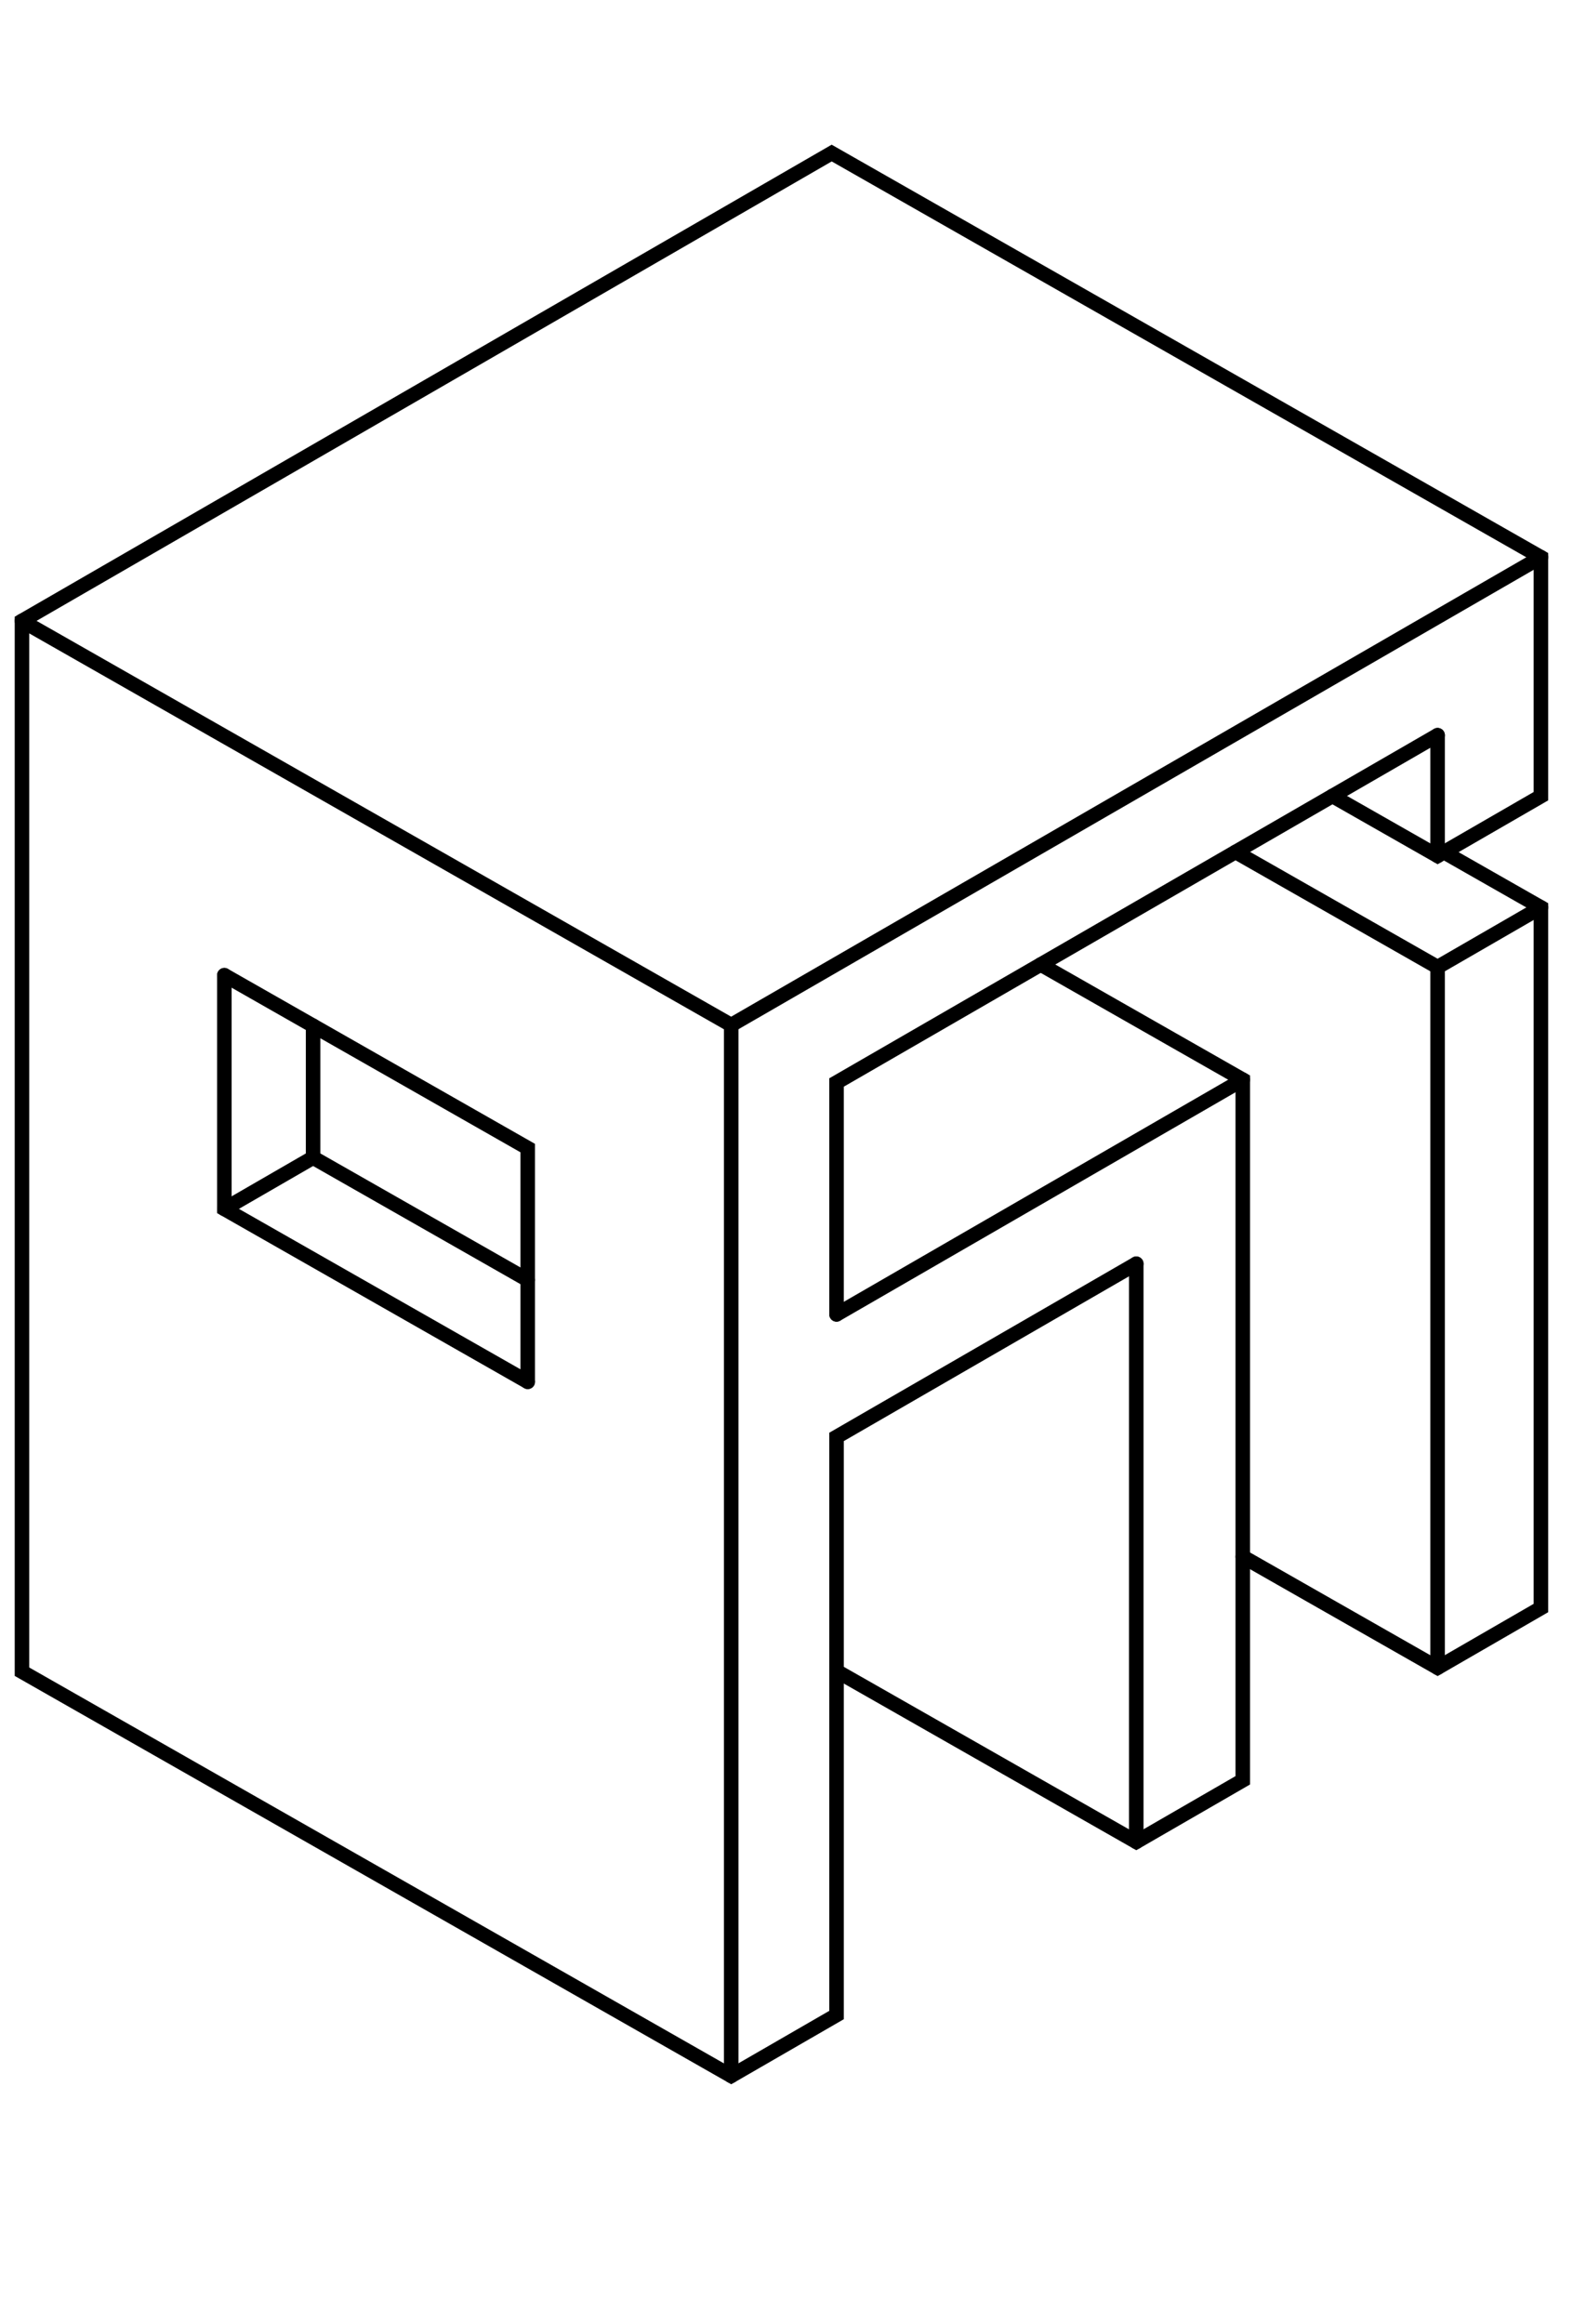
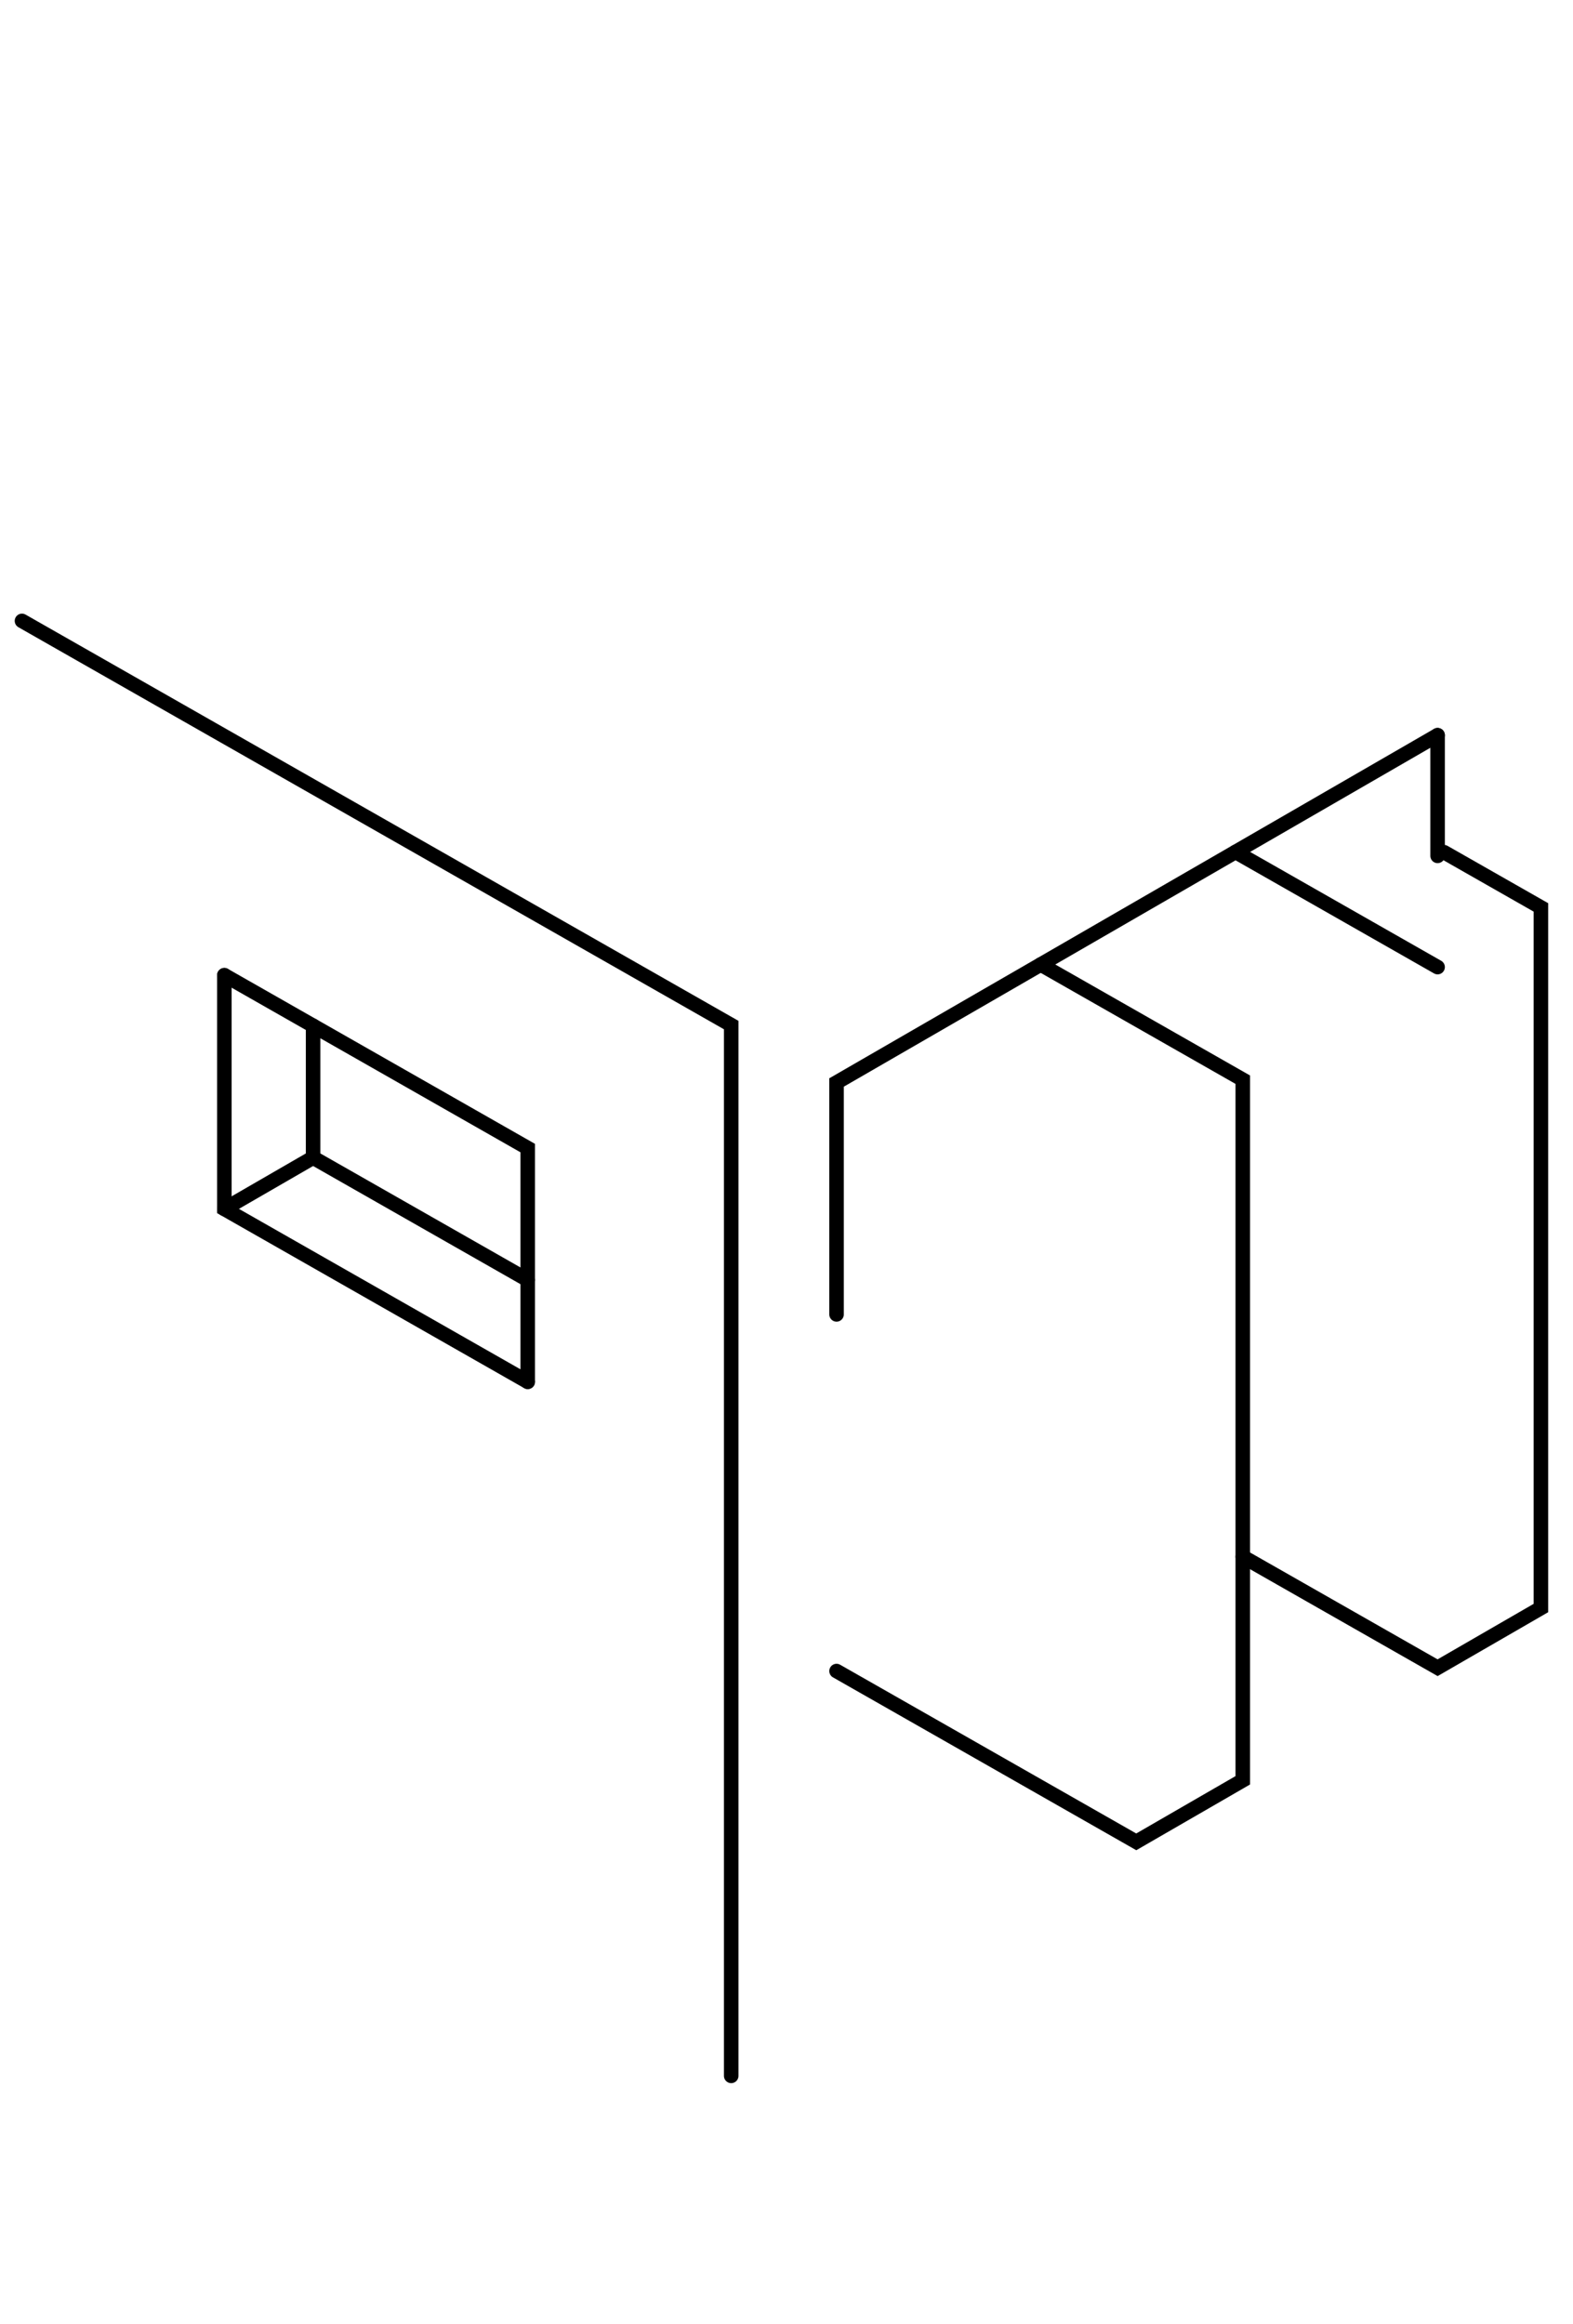
<svg xmlns="http://www.w3.org/2000/svg" width="65" height="96" viewBox="0 0 65 96" fill="none">
-   <path d="M55.059 32.877L59.405 35.352L63.674 32.887V27.901V23.017L55.266 18.227L42.729 11.086L34.367 6.322L30.098 8.788L22.047 13.437L17.646 15.979L5.261 23.132L0.908 25.646V30.531V35.516L0.908 40.11V45.17V69.049L9.271 73.813L21.807 80.954L30.215 85.744L34.568 83.23V59.351L46.953 52.198" stroke="black" stroke-width="0.6" stroke-linecap="round" />
  <path d="M59.669 35.199L63.674 37.48V42.54V66.419L59.405 68.885L51.355 64.299" stroke="black" stroke-width="0.6" stroke-linecap="round" />
-   <path d="M63.674 37.48L59.405 39.946V45.006V68.885" stroke="black" stroke-width="0.6" stroke-linecap="round" />
  <path d="M59.405 39.946L51.055 35.19" stroke="black" stroke-width="0.6" stroke-linecap="round" />
  <path d="M0.908 25.646L9.271 30.41L21.807 37.551L30.215 42.34V47.225V52.21V56.804V61.865V85.744" stroke="black" stroke-width="0.6" stroke-linecap="round" />
  <path d="M34.568 69.022L38.545 71.287L46.953 76.077L51.354 73.535V49.656V44.596L43.004 39.839" stroke="black" stroke-width="0.6" stroke-linecap="round" />
  <path d="M59.405 30.367V35.352" stroke="black" stroke-width="0.6" stroke-linecap="round" />
  <path d="M34.568 54.291V49.697V44.712L46.953 37.559L51.354 35.017L59.405 30.367" stroke="black" stroke-width="0.6" stroke-linecap="round" />
-   <path d="M63.674 23.016L59.405 25.481L51.354 30.131L46.953 32.672L34.568 39.825L30.215 42.339" stroke="black" stroke-width="0.6" stroke-linecap="round" />
-   <path d="M34.568 54.291L46.953 47.138L51.354 44.596" stroke="black" stroke-width="0.6" stroke-linecap="round" />
-   <path d="M46.953 52.197V76.077" stroke="black" stroke-width="0.6" stroke-linecap="round" />
  <path d="M9.271 40.28L21.807 47.421V52.015V57.075" stroke="black" stroke-width="0.6" stroke-linecap="round" />
  <path d="M9.271 40.28V44.874V49.934L21.807 57.075" stroke="black" stroke-width="0.6" stroke-linecap="round" />
  <path d="M9.271 49.934L12.938 47.815V42.755V42.369" stroke="black" stroke-width="0.6" stroke-linecap="round" />
  <path d="M12.938 47.816L21.807 52.868" stroke="black" stroke-width="0.6" stroke-linecap="round" />
</svg>